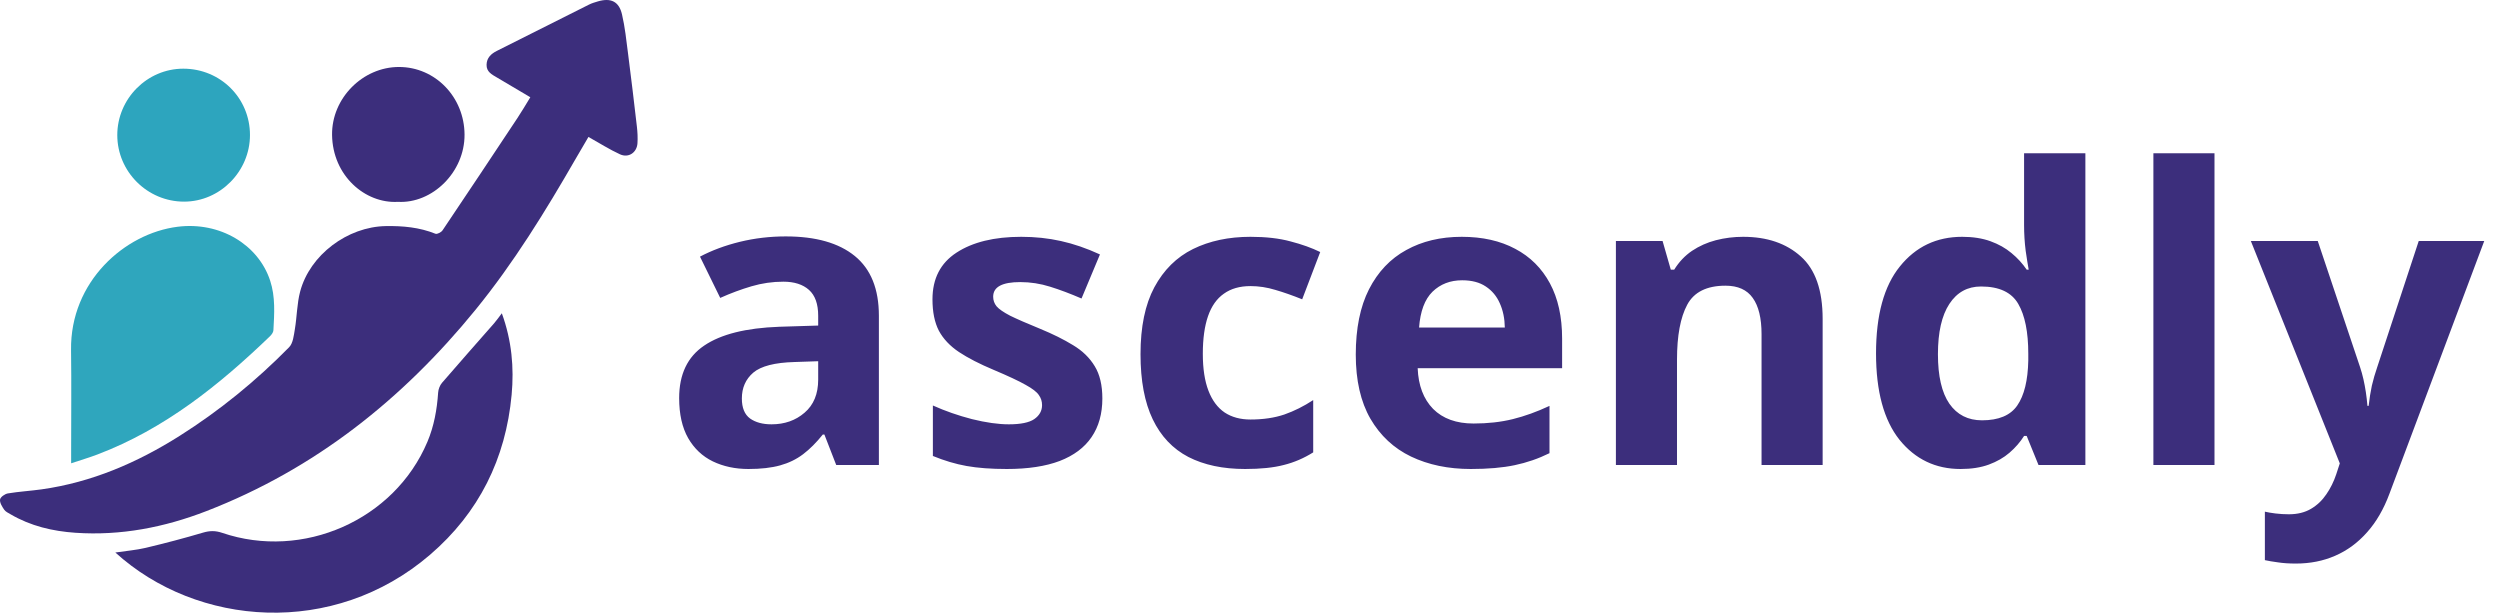
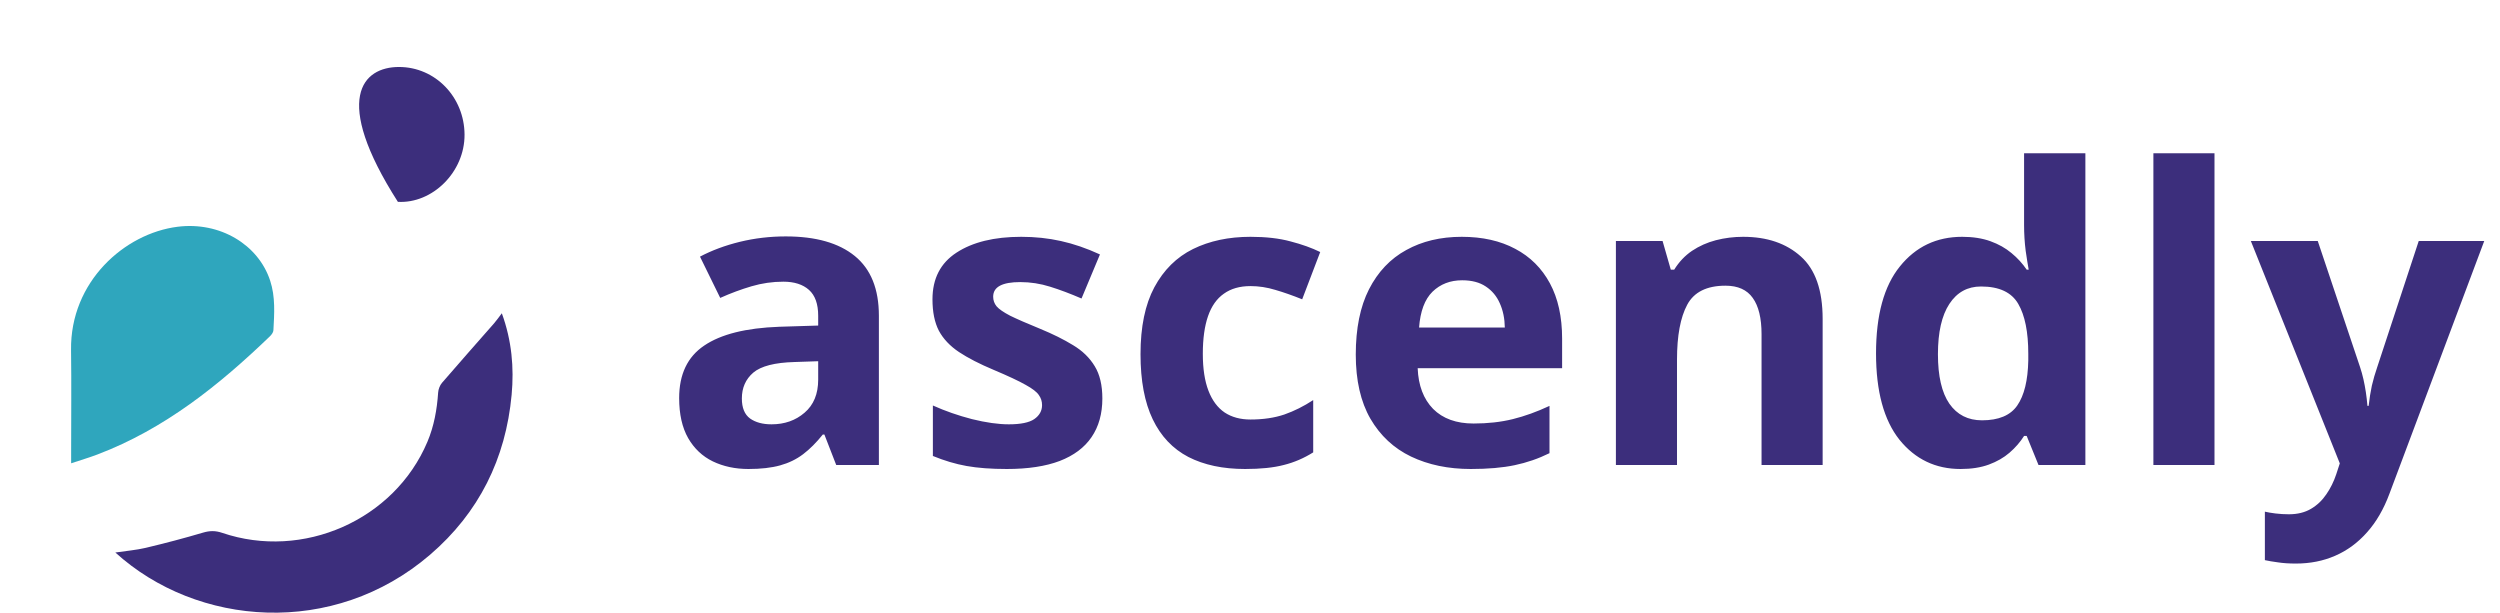
<svg xmlns="http://www.w3.org/2000/svg" width="914" height="224" viewBox="0 0 914 224" fill="none">
-   <path d="M193.884 35.554C189.638 33.039 185.663 30.666 181.67 28.328C179.814 27.239 177.823 26.253 177.889 23.662C177.955 21.119 179.554 19.655 181.663 18.598C192.885 12.957 204.1 7.303 215.333 1.686C216.36 1.173 217.49 0.836 218.597 0.51C223.294 -0.874 226.298 0.51 227.401 5.242C228.491 9.925 228.994 14.754 229.608 19.538C230.752 28.446 231.817 37.368 232.848 46.29C233.08 48.302 233.188 50.359 233.059 52.375C232.848 55.778 229.798 57.852 226.669 56.416C222.829 54.654 219.235 52.354 215.139 50.064C213.595 52.701 211.992 55.4 210.424 58.123C199.389 77.272 187.838 96.084 173.851 113.255C147.195 145.978 115.121 171.488 75.523 186.835C60.118 192.805 44.16 195.91 27.6 194.783C19.267 194.214 11.184 192.32 3.851 188.015C3.019 187.525 2.026 187.078 1.52 186.329C0.767 185.212 -0.152 183.765 0.021 182.613C0.157 181.722 1.773 180.577 2.873 180.393C6.952 179.713 11.105 179.484 15.205 178.909C33.521 176.328 50.096 169.192 65.633 159.382C80.255 150.147 93.579 139.269 105.696 126.954C107.15 125.48 107.417 122.632 107.802 120.346C108.572 115.784 108.558 111.042 109.731 106.605C113.283 93.163 127.086 82.898 141.021 82.659C147.268 82.551 153.336 83.099 159.198 85.458C159.819 85.708 161.314 84.924 161.796 84.209C170.986 70.559 180.092 56.853 189.184 43.14C190.745 40.809 192.146 38.377 193.884 35.554Z" fill="#3C2E7C" />
  <path d="M42.169 201.995C46.186 201.398 49.818 201.113 53.318 200.281C60.343 198.609 67.337 196.77 74.257 194.72C76.713 193.992 78.794 193.981 81.23 194.81C110.709 204.836 144.164 190.183 156.26 161.533C158.695 155.764 159.767 149.717 160.187 143.497C160.27 142.276 160.815 140.871 161.606 139.949C167.902 132.636 174.316 125.428 180.671 118.167C181.545 117.168 182.301 116.061 183.47 114.539C187.116 124.54 187.966 134.419 187.054 144.323C184.9 167.711 175.096 187.456 157.249 202.796C121.924 233.163 72.023 229.139 42.169 201.995Z" fill="#3C2E7C" />
  <path d="M26.011 169.383C26.011 167.412 26.011 166.171 26.011 164.929C26.007 152.614 26.146 140.299 25.976 127.988C25.626 102.945 45.586 85.33 64.933 82.902C80.432 80.956 94.436 89.434 98.769 102.605C100.718 108.537 100.292 114.66 99.959 120.748C99.917 121.508 99.286 122.368 98.692 122.94C80.092 140.847 60.159 156.818 35.696 166.129C32.744 167.256 29.698 168.155 26.011 169.383Z" fill="#2FA6BD" />
-   <path d="M145.468 73.796C133.535 74.486 121.581 64.252 121.404 49.294C121.248 35.89 132.633 24.488 145.856 24.488C159.15 24.488 169.761 35.495 169.837 49.194C169.917 62.952 158.043 74.496 145.468 73.796Z" fill="#3C2E7C" />
-   <path d="M91.39 49.36C91.39 62.643 80.449 73.709 67.312 73.719C53.887 73.73 42.88 62.768 42.88 49.388C42.88 36.088 53.79 25.112 67.01 25.109C80.591 25.109 91.394 35.849 91.39 49.36Z" fill="#2DA5BE" />
+   <path d="M145.468 73.796C121.248 35.89 132.633 24.488 145.856 24.488C159.15 24.488 169.761 35.495 169.837 49.194C169.917 62.952 158.043 74.496 145.468 73.796Z" fill="#3C2E7C" />
  <path d="M287.264 86.431C298.25 86.431 306.673 88.823 312.532 93.608C318.392 98.394 321.321 105.669 321.321 115.435V170H305.721L301.399 158.867H300.813C298.47 161.797 296.077 164.189 293.636 166.045C291.194 167.9 288.387 169.268 285.213 170.146C282.039 171.025 278.182 171.465 273.641 171.465C268.807 171.465 264.461 170.537 260.604 168.682C256.795 166.826 253.792 163.994 251.595 160.186C249.397 156.328 248.299 151.445 248.299 145.537C248.299 136.846 251.351 130.449 257.454 126.348C263.558 122.197 272.713 119.902 284.92 119.463L299.129 119.023V115.435C299.129 111.138 298.006 107.988 295.76 105.986C293.514 103.984 290.389 102.983 286.385 102.983C282.43 102.983 278.548 103.545 274.739 104.668C270.931 105.791 267.122 107.207 263.313 108.916L255.916 93.828C260.262 91.533 265.12 89.727 270.491 88.408C275.911 87.09 281.502 86.431 287.264 86.431ZM299.129 132.061L290.486 132.354C283.26 132.549 278.23 133.843 275.398 136.235C272.615 138.628 271.224 141.777 271.224 145.684C271.224 149.102 272.225 151.543 274.227 153.008C276.229 154.424 278.841 155.132 282.063 155.132C286.849 155.132 290.877 153.716 294.148 150.884C297.469 148.052 299.129 144.023 299.129 138.799V132.061ZM403.021 145.684C403.021 151.25 401.703 155.962 399.066 159.819C396.479 163.628 392.597 166.533 387.421 168.535C382.245 170.488 375.8 171.465 368.085 171.465C362.372 171.465 357.465 171.099 353.363 170.366C349.311 169.634 345.209 168.413 341.059 166.704V148.247C345.502 150.249 350.263 151.909 355.341 153.228C360.468 154.497 364.96 155.132 368.817 155.132C373.163 155.132 376.264 154.497 378.119 153.228C380.023 151.909 380.976 150.2 380.976 148.101C380.976 146.733 380.585 145.513 379.804 144.438C379.071 143.315 377.46 142.07 374.97 140.703C372.479 139.287 368.573 137.456 363.251 135.21C358.124 133.062 353.9 130.889 350.58 128.691C347.309 126.494 344.867 123.906 343.256 120.928C341.693 117.9 340.912 114.067 340.912 109.429C340.912 101.86 343.842 96.172 349.701 92.363C355.609 88.506 363.495 86.577 373.358 86.577C378.437 86.577 383.271 87.09 387.86 88.115C392.499 89.141 397.26 90.776 402.143 93.022L395.404 109.136C391.352 107.378 387.519 105.938 383.905 104.814C380.341 103.691 376.703 103.13 372.992 103.13C369.721 103.13 367.255 103.569 365.595 104.448C363.935 105.327 363.104 106.67 363.104 108.477C363.104 109.795 363.52 110.967 364.35 111.992C365.229 113.018 366.889 114.165 369.33 115.435C371.82 116.655 375.458 118.242 380.243 120.195C384.882 122.1 388.91 124.102 392.328 126.201C395.746 128.252 398.383 130.815 400.238 133.892C402.094 136.919 403.021 140.85 403.021 145.684ZM455.205 171.465C447.1 171.465 440.19 170 434.478 167.07C428.765 164.092 424.419 159.502 421.44 153.301C418.462 147.1 416.973 139.165 416.973 129.497C416.973 119.487 418.657 111.333 422.026 105.034C425.444 98.686 430.156 94.023 436.162 91.045C442.217 88.066 449.224 86.577 457.183 86.577C462.847 86.577 467.729 87.139 471.831 88.262C475.981 89.336 479.595 90.63 482.671 92.144L476.079 109.429C472.563 108.013 469.292 106.865 466.265 105.986C463.237 105.059 460.21 104.595 457.183 104.595C453.276 104.595 450.029 105.522 447.441 107.378C444.854 109.185 442.925 111.919 441.655 115.581C440.386 119.243 439.751 123.833 439.751 129.351C439.751 134.771 440.435 139.263 441.802 142.827C443.169 146.392 445.146 149.053 447.734 150.811C450.322 152.52 453.472 153.374 457.183 153.374C461.821 153.374 465.947 152.764 469.561 151.543C473.174 150.273 476.689 148.516 480.107 146.27V165.386C476.689 167.534 473.101 169.072 469.341 170C465.63 170.977 460.918 171.465 455.205 171.465ZM534.415 86.577C541.983 86.577 548.502 88.042 553.971 90.972C559.439 93.853 563.663 98.052 566.642 103.569C569.62 109.087 571.109 115.825 571.109 123.784V134.624H518.302C518.546 140.923 520.426 145.879 523.941 149.492C527.506 153.057 532.438 154.839 538.736 154.839C543.961 154.839 548.746 154.302 553.092 153.228C557.438 152.153 561.905 150.542 566.495 148.394V165.679C562.442 167.681 558.194 169.146 553.751 170.073C549.356 171.001 544.01 171.465 537.711 171.465C529.508 171.465 522.232 169.951 515.885 166.924C509.586 163.896 504.63 159.282 501.017 153.081C497.452 146.88 495.67 139.067 495.67 129.644C495.67 120.073 497.281 112.114 500.504 105.767C503.775 99.37 508.316 94.585 514.127 91.411C519.938 88.189 526.7 86.577 534.415 86.577ZM534.562 102.471C530.216 102.471 526.603 103.862 523.722 106.646C520.89 109.429 519.254 113.799 518.814 119.756H550.162C550.113 116.436 549.503 113.481 548.331 110.894C547.208 108.306 545.499 106.255 543.204 104.741C540.958 103.228 538.077 102.471 534.562 102.471ZM637.282 86.577C646.022 86.577 653.054 88.97 658.376 93.755C663.698 98.491 666.359 106.108 666.359 116.606V170H644.021V122.173C644.021 116.313 642.946 111.895 640.798 108.916C638.698 105.938 635.378 104.448 630.837 104.448C624.001 104.448 619.338 106.768 616.848 111.406C614.357 116.045 613.112 122.734 613.112 131.475V170H590.773V88.115H607.839L610.842 98.589H612.087C613.845 95.757 616.018 93.462 618.605 91.704C621.242 89.946 624.147 88.652 627.321 87.822C630.544 86.992 633.864 86.577 637.282 86.577ZM716.785 171.465C707.654 171.465 700.208 167.9 694.446 160.771C688.733 153.594 685.877 143.071 685.877 129.204C685.877 115.19 688.782 104.595 694.593 97.417C700.403 90.19 707.996 86.577 717.371 86.577C721.277 86.577 724.72 87.114 727.698 88.189C730.677 89.263 733.24 90.703 735.389 92.51C737.586 94.316 739.441 96.343 740.955 98.589H741.688C741.395 97.026 741.028 94.731 740.589 91.704C740.198 88.628 740.003 85.478 740.003 82.256V56.035H762.415V170H745.276L740.955 159.38H740.003C738.587 161.626 736.805 163.677 734.656 165.532C732.557 167.339 730.042 168.779 727.112 169.854C724.183 170.928 720.74 171.465 716.785 171.465ZM724.622 153.667C730.726 153.667 735.022 151.86 737.513 148.247C740.052 144.585 741.395 139.092 741.541 131.768V129.351C741.541 121.392 740.32 115.312 737.879 111.113C735.438 106.865 730.896 104.741 724.256 104.741C719.324 104.741 715.467 106.865 712.684 111.113C709.9 115.361 708.509 121.489 708.509 129.497C708.509 137.505 709.9 143.535 712.684 147.588C715.516 151.641 719.495 153.667 724.622 153.667ZM809.618 170H787.279V56.035H809.618V170ZM822.91 88.115H847.373L862.827 134.185C863.315 135.649 863.73 137.139 864.072 138.652C864.414 140.166 864.707 141.729 864.951 143.34C865.195 144.951 865.391 146.636 865.537 148.394H865.977C866.27 145.757 866.66 143.291 867.148 140.996C867.686 138.701 868.345 136.431 869.126 134.185L884.287 88.115H908.237L873.594 180.474C871.494 186.138 868.76 190.85 865.391 194.609C862.021 198.418 858.14 201.274 853.745 203.179C849.399 205.083 844.614 206.035 839.39 206.035C836.851 206.035 834.653 205.889 832.798 205.596C830.942 205.352 829.355 205.083 828.037 204.79V187.065C829.062 187.31 830.356 187.529 831.919 187.725C833.481 187.92 835.117 188.018 836.826 188.018C839.951 188.018 842.637 187.358 844.883 186.04C847.129 184.722 849.009 182.939 850.522 180.693C852.036 178.496 853.232 176.079 854.111 173.442L855.43 169.414L822.91 88.115Z" fill="#3C2E7C" />
</svg>